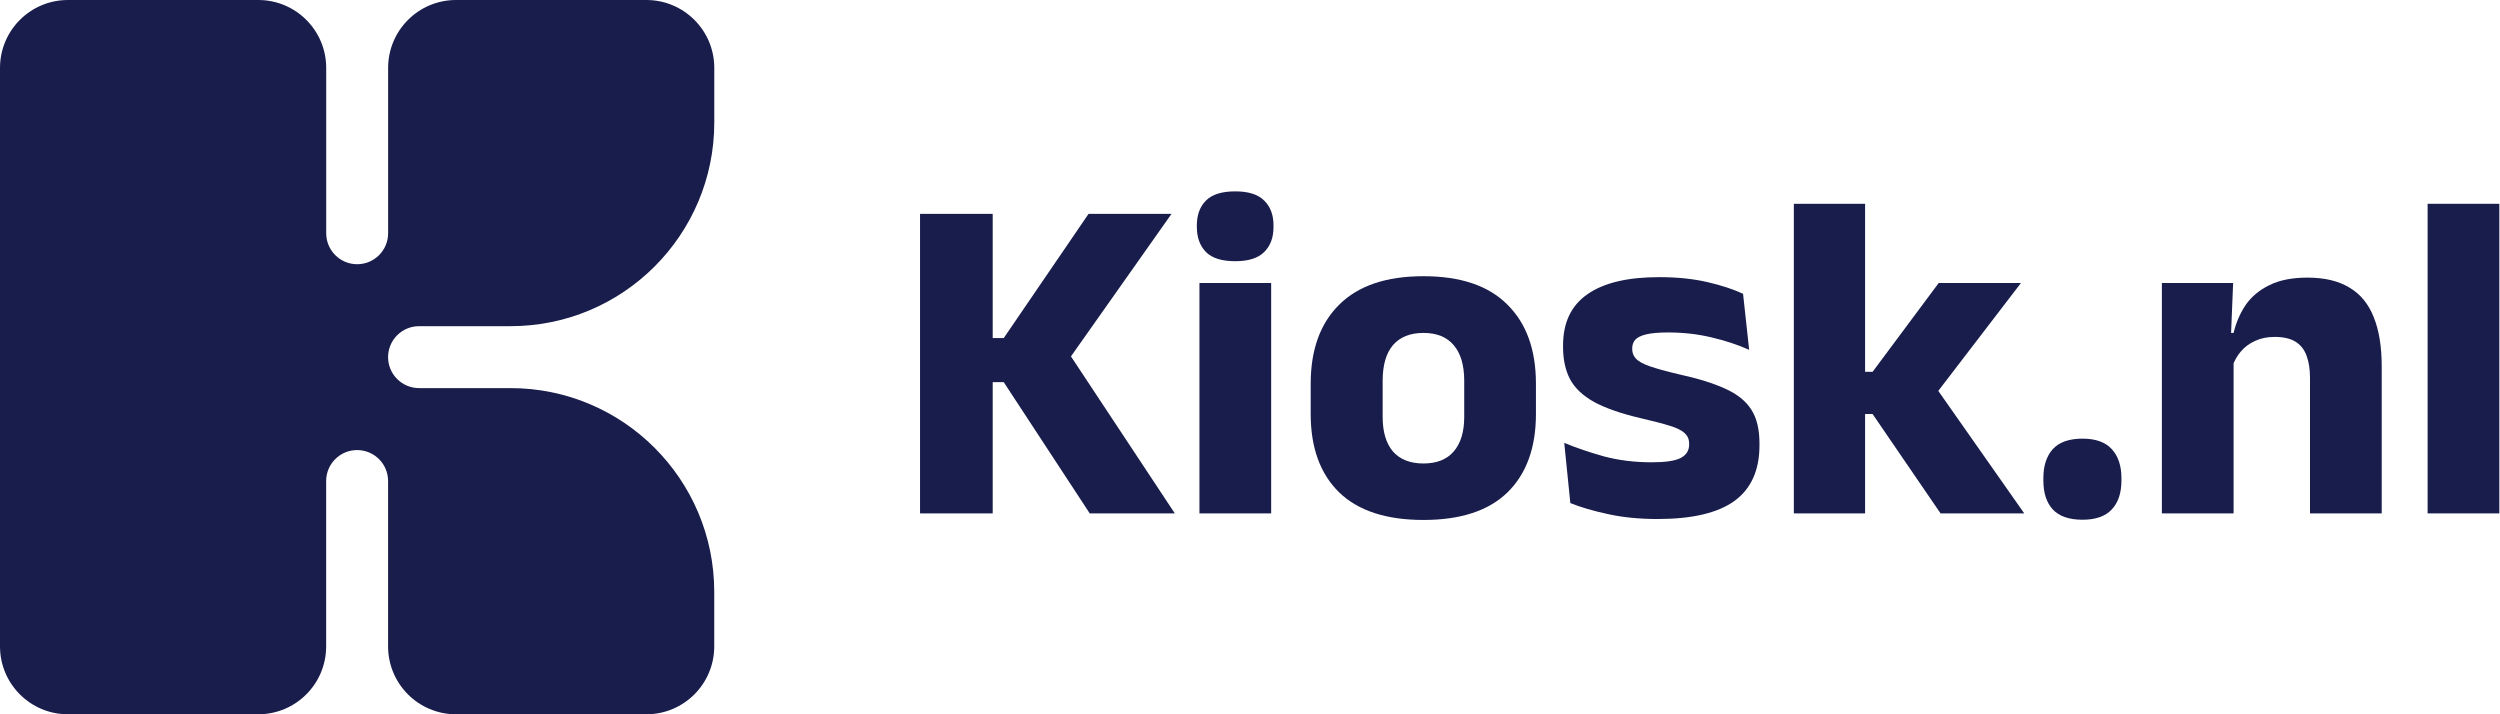
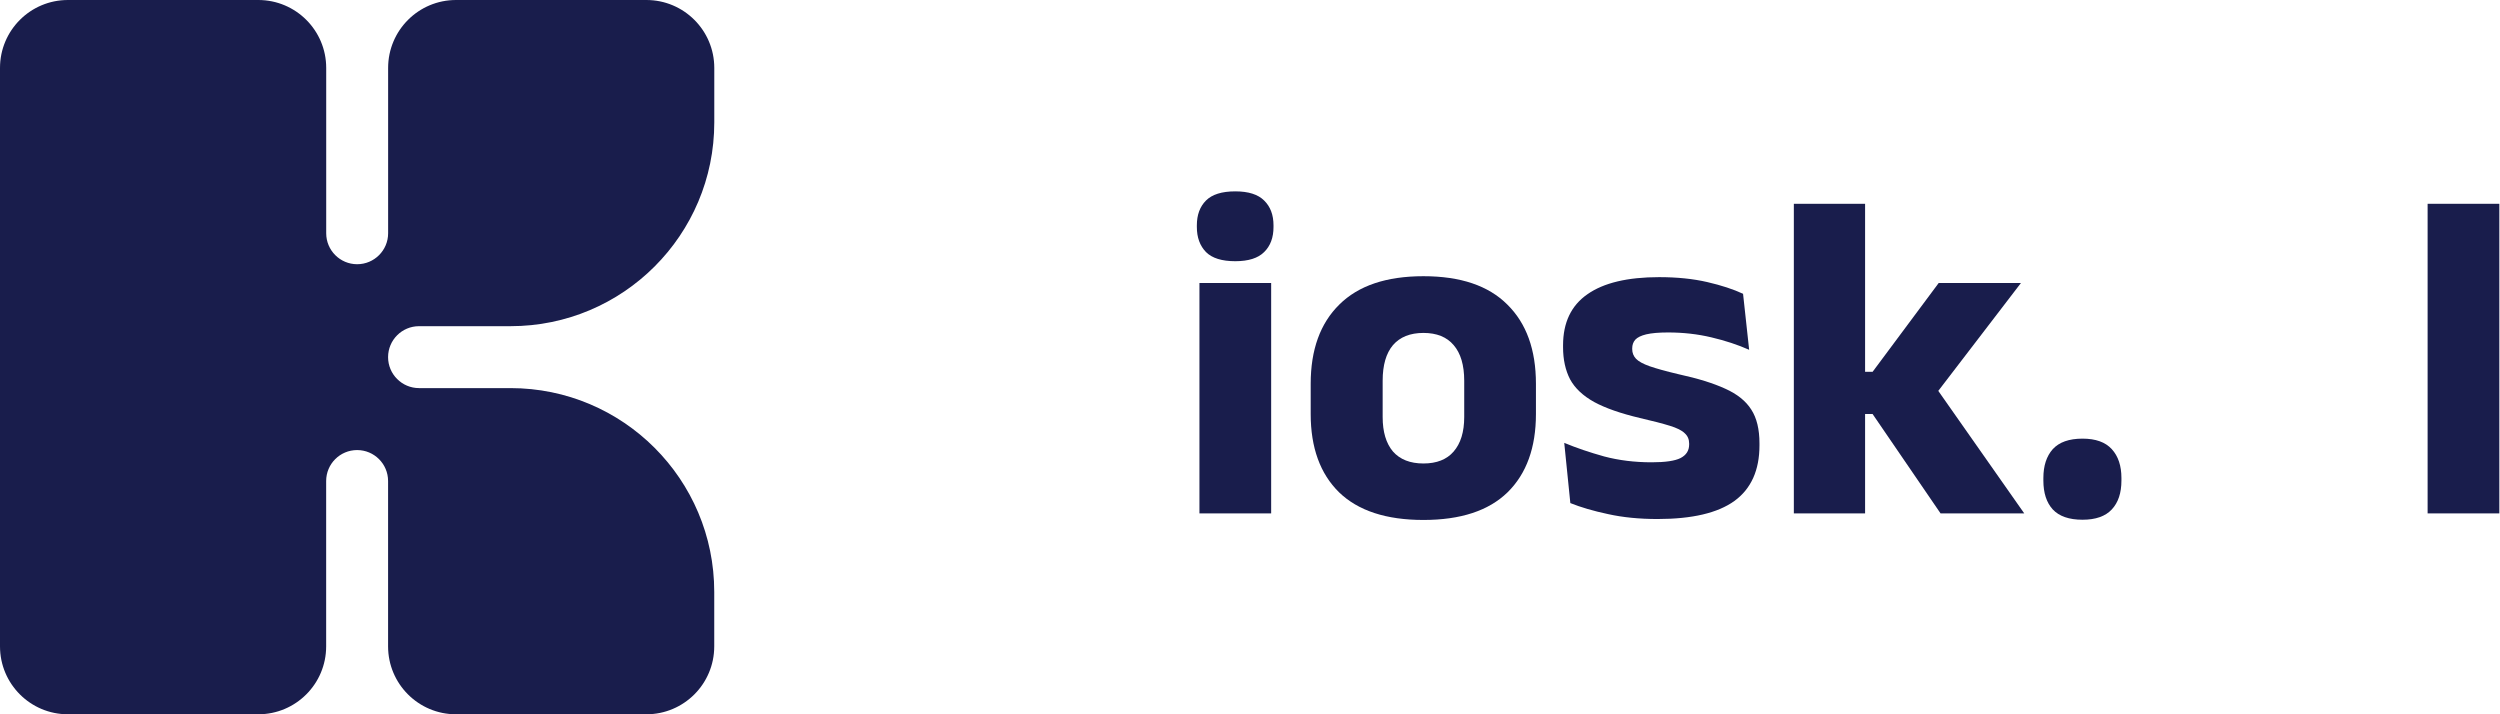
<svg xmlns="http://www.w3.org/2000/svg" width="112" height="32" viewBox="0 0 112 32" fill="none">
  <path d="M18.775 14.613H22.871C27.913 14.613 32 10.525 32 5.483V3.043C32 1.362 30.638 0 28.957 0H20.43C18.75 0 17.388 1.362 17.388 3.043V10.45C17.388 11.216 16.767 11.837 16.001 11.837C15.235 11.837 14.614 11.216 14.614 10.45V3.043C14.614 1.362 13.252 0 11.571 0H3.043C1.362 0 0 1.362 0 3.043V28.957C0 30.638 1.362 32 3.043 32H11.57C13.25 32 14.612 30.638 14.612 28.957V21.55C14.612 20.784 15.233 20.163 15.999 20.163C16.765 20.163 17.386 20.784 17.386 21.55V28.957C17.386 30.638 18.748 32 20.429 32H28.956C30.637 32 31.998 30.638 31.998 28.957V26.517C31.998 21.474 27.911 17.387 22.869 17.387H18.773C18.008 17.387 17.386 16.766 17.386 16C17.386 15.234 18.008 14.613 18.773 14.613" fill="#191D4C" />
  <path d="M108.757 23V9.13H111.97V23H108.757Z" fill="#191D4C" />
-   <path d="M103.488 23V16.931C103.488 16.553 103.439 16.227 103.341 15.954C103.243 15.675 103.079 15.461 102.848 15.314C102.617 15.167 102.302 15.094 101.903 15.094C101.574 15.094 101.283 15.153 101.031 15.272C100.779 15.384 100.566 15.541 100.391 15.745C100.223 15.941 100.097 16.165 100.013 16.416L99.519 14.915H100.065C100.177 14.446 100.359 14.026 100.611 13.655C100.87 13.284 101.224 12.99 101.672 12.773C102.12 12.549 102.687 12.437 103.373 12.437C104.143 12.437 104.773 12.588 105.263 12.889C105.753 13.182 106.113 13.623 106.344 14.211C106.582 14.8 106.701 15.534 106.701 16.416V23H103.488ZM96.852 23V12.678H100.044L99.939 15.261L100.065 15.566V23H96.852Z" fill="#191D4C" />
  <path d="M93.297 23.284C92.695 23.284 92.251 23.13 91.963 22.822C91.683 22.514 91.543 22.083 91.543 21.53V21.415C91.543 20.869 91.683 20.438 91.963 20.123C92.251 19.808 92.695 19.651 93.297 19.651C93.885 19.651 94.323 19.808 94.609 20.123C94.897 20.438 95.04 20.869 95.04 21.415V21.53C95.04 22.083 94.897 22.514 94.609 22.822C94.323 23.13 93.885 23.284 93.297 23.284Z" fill="#191D4C" />
  <path d="M86.937 23L83.892 18.548H83.052V16.658H83.892L86.853 12.679H90.538L86.612 17.803V17.194L90.686 23H86.937ZM80.364 23V9.13H83.556V23H80.364Z" fill="#191D4C" />
  <path d="M74.257 23.252C73.438 23.252 72.699 23.178 72.041 23.032C71.383 22.892 70.82 22.727 70.351 22.538L70.078 19.84C70.617 20.064 71.212 20.267 71.863 20.448C72.521 20.623 73.231 20.711 73.994 20.711C74.603 20.711 75.034 20.648 75.286 20.522C75.545 20.389 75.674 20.186 75.674 19.913V19.871C75.674 19.682 75.608 19.528 75.475 19.409C75.349 19.283 75.125 19.171 74.803 19.073C74.488 18.975 74.043 18.86 73.469 18.727C72.608 18.523 71.926 18.285 71.422 18.012C70.918 17.733 70.557 17.393 70.34 16.994C70.13 16.588 70.025 16.108 70.025 15.556V15.472C70.025 14.45 70.389 13.687 71.117 13.182C71.845 12.671 72.916 12.416 74.33 12.416C75.128 12.416 75.846 12.489 76.483 12.636C77.12 12.784 77.655 12.959 78.089 13.162L78.362 15.671C77.858 15.447 77.295 15.261 76.672 15.114C76.056 14.967 75.408 14.894 74.729 14.894C74.316 14.894 73.991 14.922 73.753 14.978C73.522 15.034 73.357 15.114 73.259 15.22C73.168 15.325 73.123 15.454 73.123 15.608V15.639C73.123 15.807 73.179 15.951 73.291 16.07C73.403 16.189 73.606 16.301 73.9 16.406C74.201 16.511 74.631 16.63 75.191 16.763C76.059 16.952 76.759 17.169 77.291 17.414C77.823 17.652 78.212 17.963 78.457 18.349C78.702 18.727 78.824 19.23 78.824 19.86V19.955C78.824 21.068 78.45 21.898 77.701 22.444C76.952 22.983 75.804 23.252 74.257 23.252Z" fill="#191D4C" />
  <path d="M63.77 23.294C62.104 23.294 60.844 22.881 59.99 22.055C59.143 21.222 58.719 20.053 58.719 18.548V17.194C58.719 15.668 59.147 14.485 60.001 13.645C60.855 12.797 62.111 12.374 63.77 12.374C65.429 12.374 66.682 12.797 67.529 13.645C68.383 14.485 68.81 15.668 68.81 17.194V18.548C68.81 20.053 68.386 21.222 67.54 22.055C66.692 22.881 65.436 23.294 63.77 23.294ZM63.77 20.764C64.365 20.764 64.817 20.585 65.124 20.228C65.439 19.864 65.597 19.349 65.597 18.684V17.057C65.597 16.357 65.439 15.825 65.124 15.461C64.817 15.097 64.365 14.915 63.77 14.915C63.175 14.915 62.72 15.097 62.405 15.461C62.097 15.825 61.943 16.357 61.943 17.057V18.684C61.943 19.349 62.097 19.864 62.405 20.228C62.72 20.585 63.175 20.764 63.77 20.764Z" fill="#191D4C" />
  <path d="M53.735 23V12.679H56.948V23H53.735ZM55.341 11.702C54.739 11.702 54.302 11.566 54.029 11.293C53.756 11.013 53.619 10.638 53.619 10.169V10.096C53.619 9.627 53.756 9.256 54.029 8.983C54.302 8.71 54.739 8.573 55.341 8.573C55.929 8.573 56.36 8.71 56.633 8.983C56.913 9.256 57.053 9.627 57.053 10.096V10.169C57.053 10.645 56.913 11.02 56.633 11.293C56.36 11.566 55.929 11.702 55.341 11.702Z" fill="#191D4C" />
-   <path d="M48.82 23L44.967 17.12H44.148V15.146H44.967L48.767 9.581H52.484L47.728 16.322V15.587L52.632 23H48.82ZM41.218 23V9.581H44.473V23H41.218Z" fill="#191D4C" />
</svg>